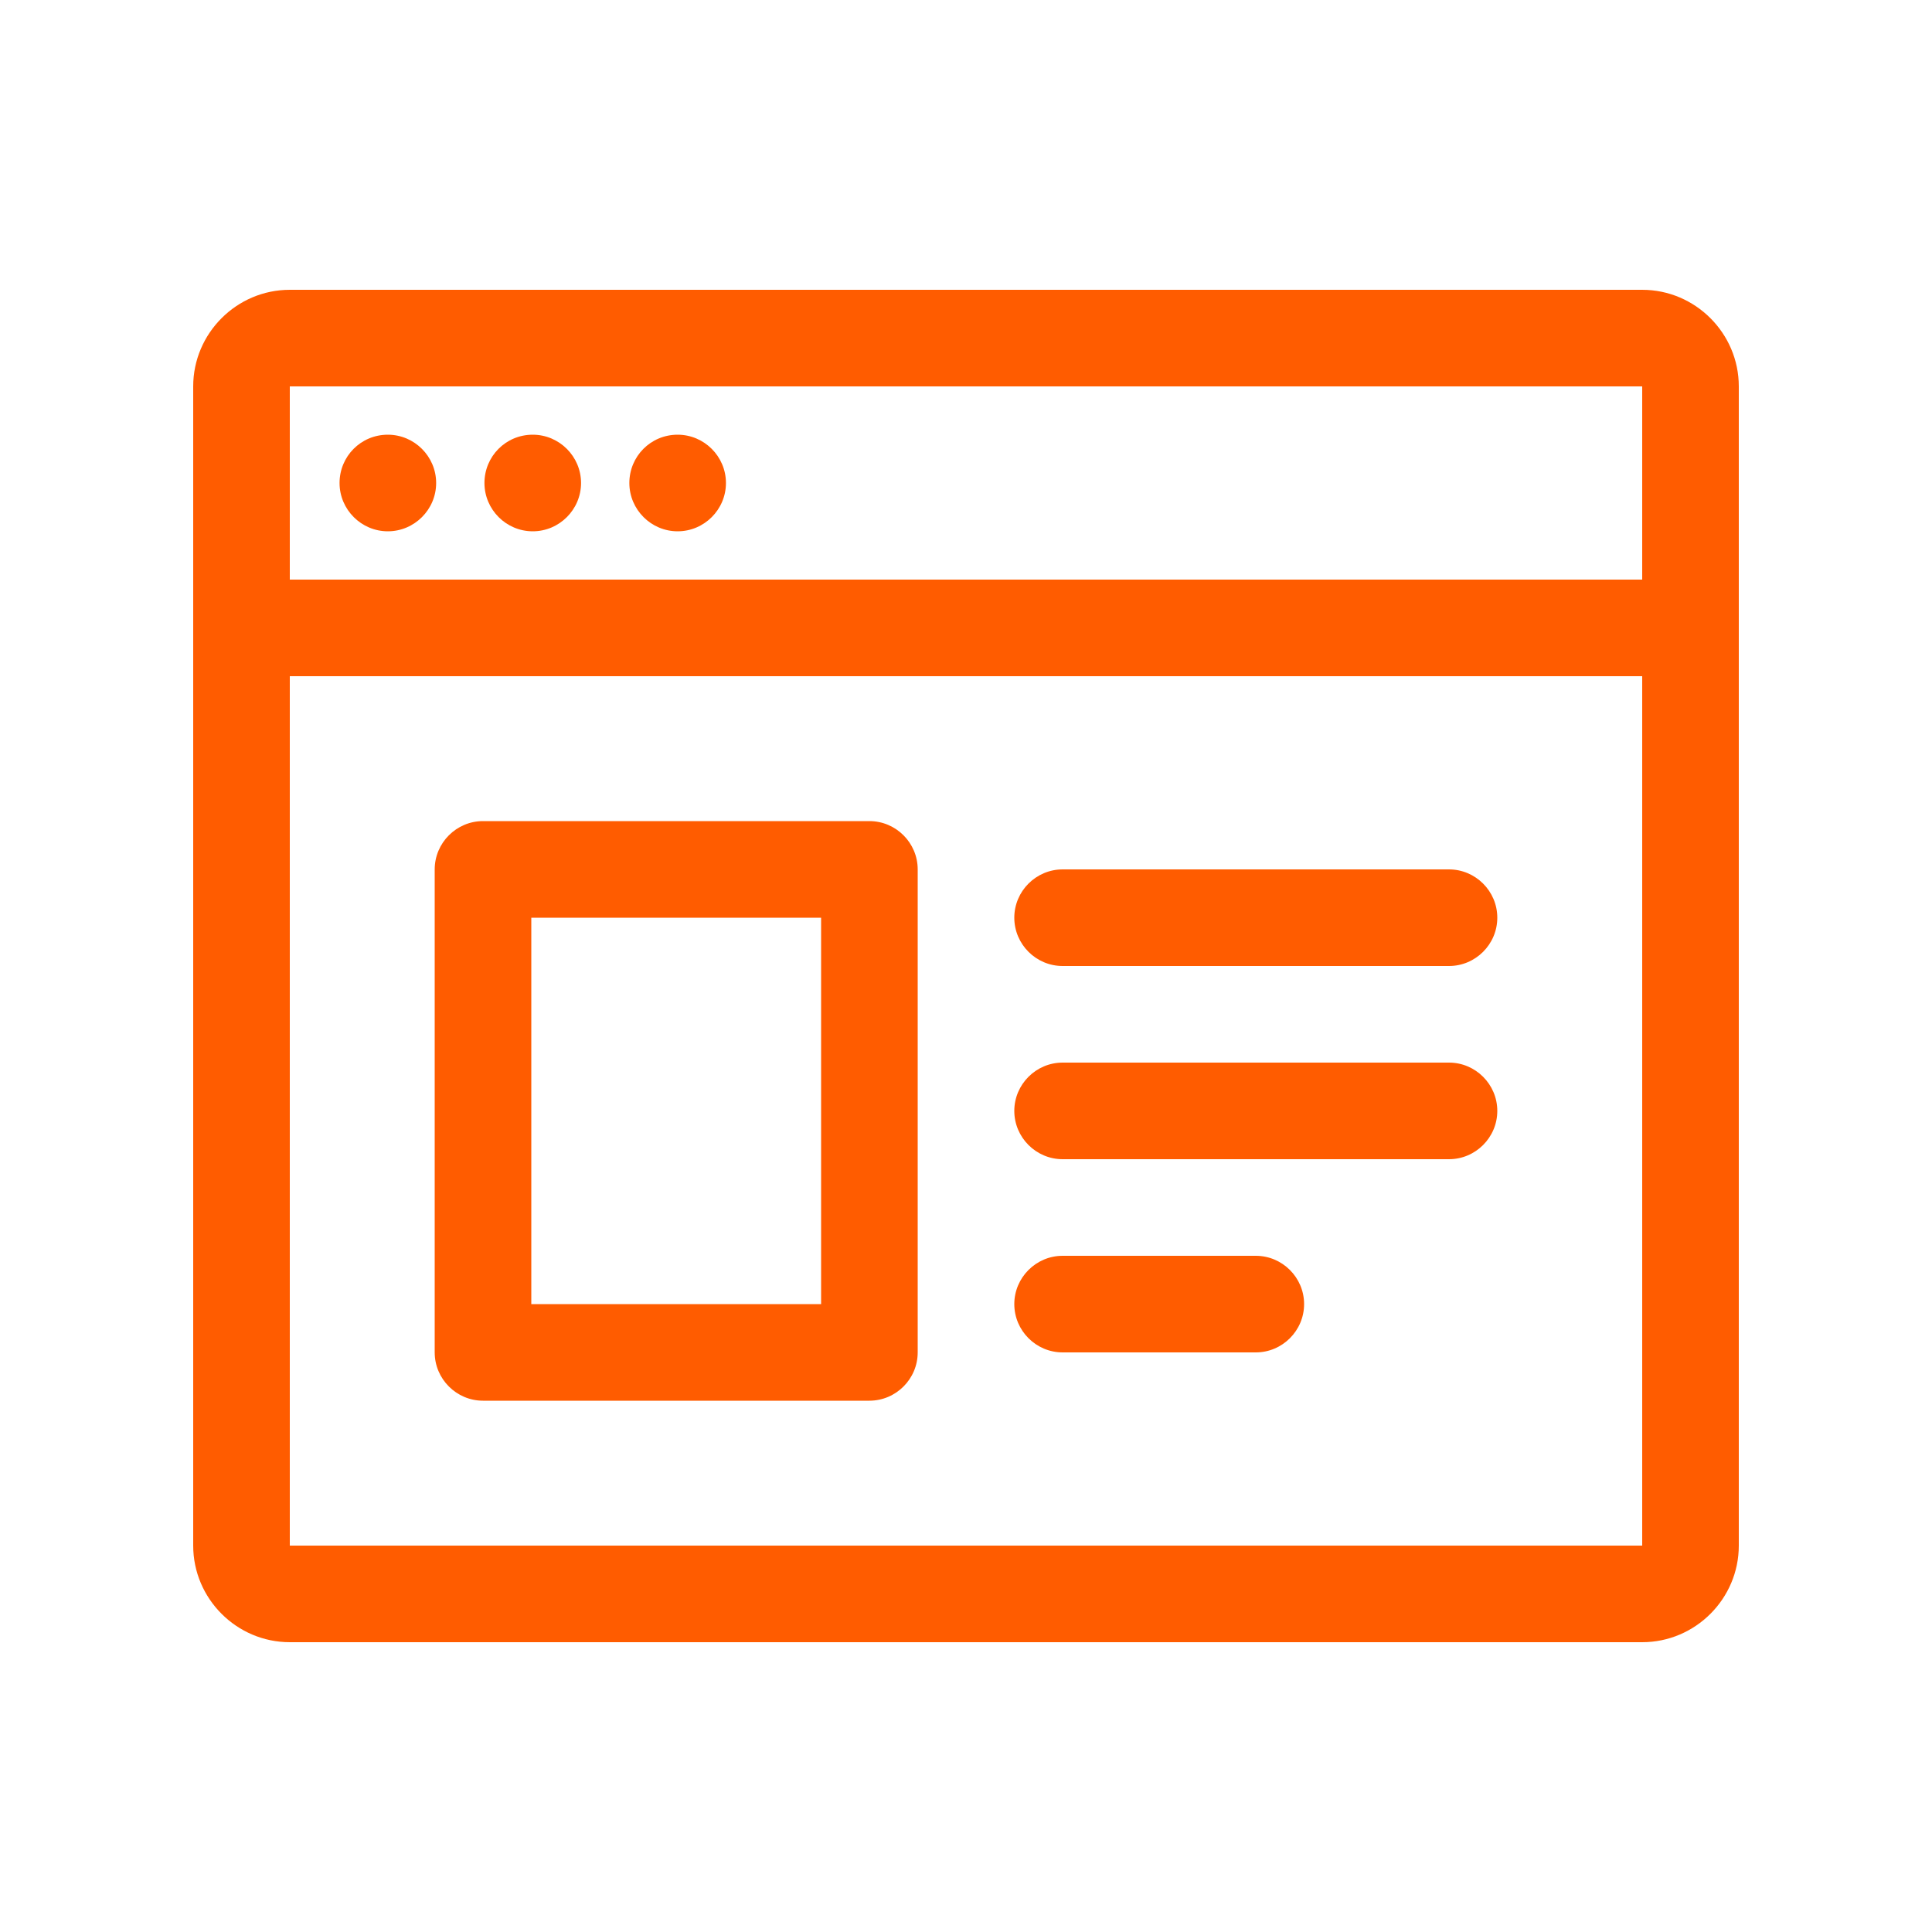
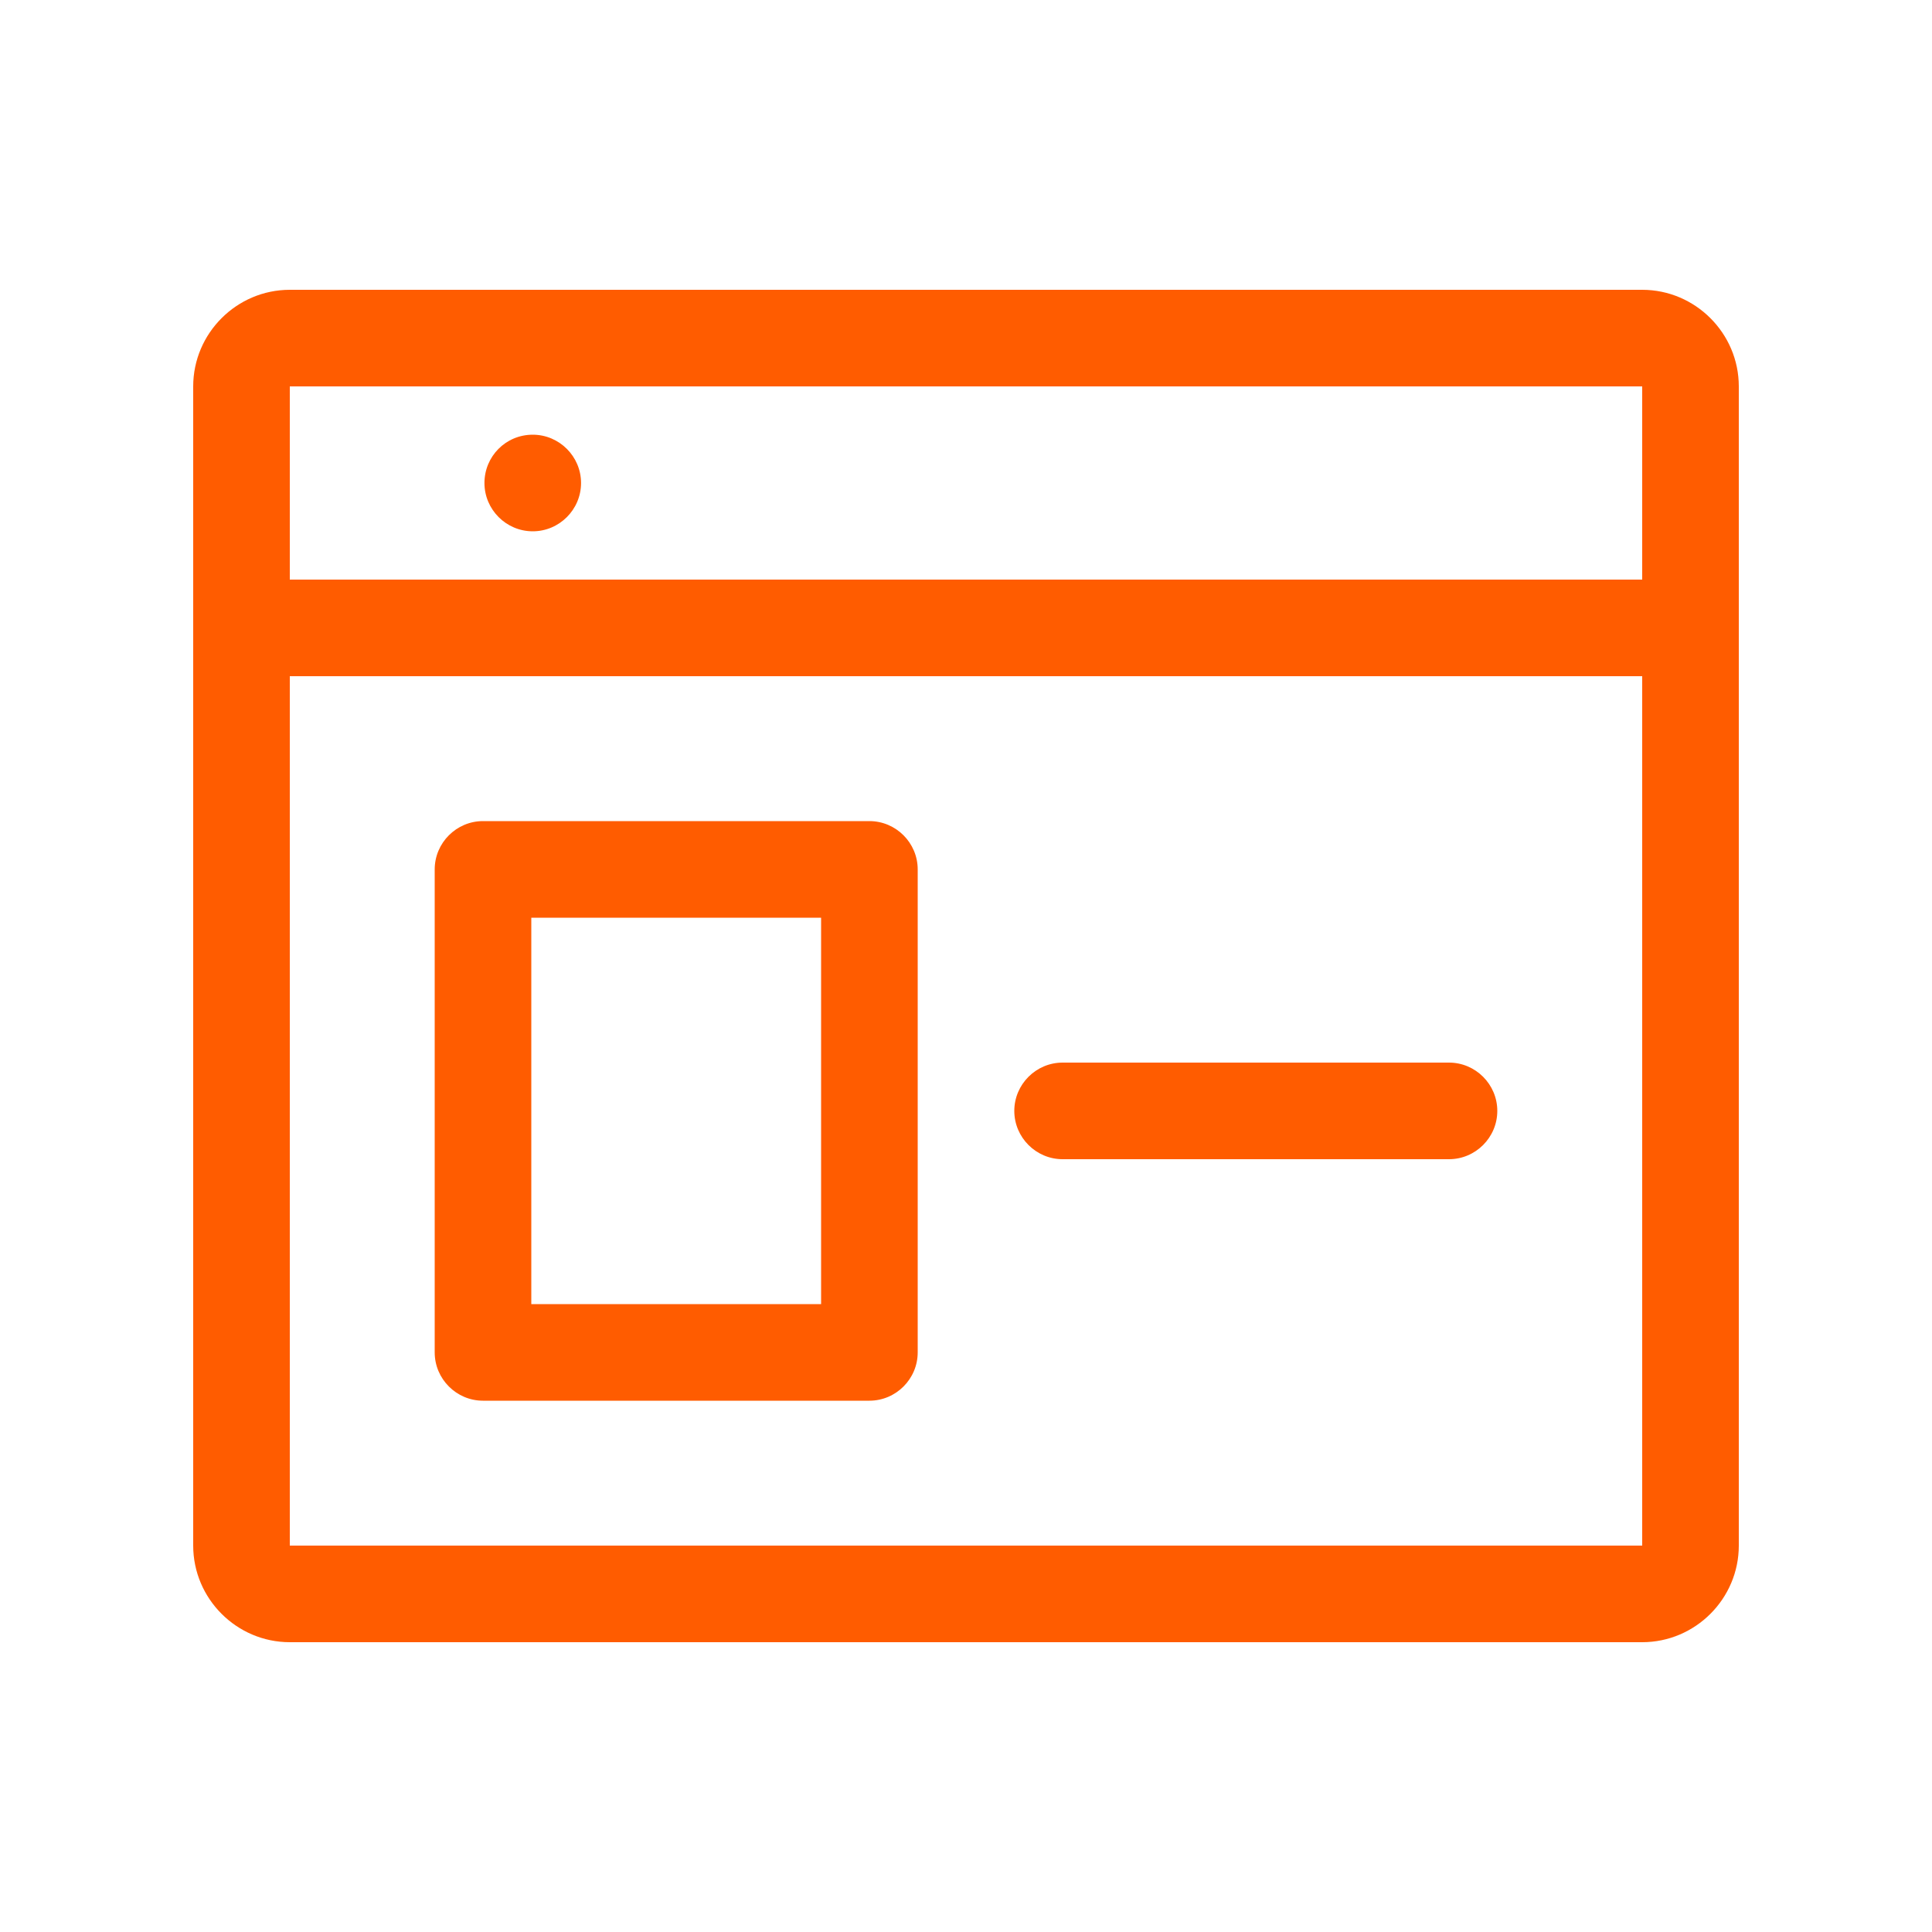
<svg xmlns="http://www.w3.org/2000/svg" width="40" height="40" viewBox="0 0 40 40" fill="none">
  <g clip-path="url(#clip0_14_776)">
    <path d="M34 34H6C4.9 34 4 33.1 4 32V8C4 6.9 4.9 6 6 6H34C35.1 6 36 6.9 36 8V32C36 33.1 35.1 34 34 34ZM6 8V32H34V8H6Z" fill="#FF5C00" />
    <path d="M18 29H10C9.45 29 9 28.55 9 28V18C9 17.45 9.45 17 10 17H18C18.55 17 19 17.45 19 18V28C19 28.55 18.55 29 18 29ZM11 27H17V19H11V27Z" fill="#FF5C00" />
-     <path d="M30 20H22C21.45 20 21 19.55 21 19C21 18.45 21.45 18 22 18H30C30.55 18 31 18.45 31 19C31 19.55 30.55 20 30 20Z" fill="#FF5C00" />
    <path d="M30 24H22C21.45 24 21 23.55 21 23C21 22.45 21.45 22 22 22H30C30.55 22 31 22.45 31 23C31 23.55 30.55 24 30 24Z" fill="#FF5C00" />
-     <path d="M26 28H22C21.45 28 21 27.55 21 27C21 26.45 21.45 26 22 26H26C26.55 26 27 26.45 27 27C27 27.55 26.55 28 26 28Z" fill="#FF5C00" />
    <path d="M35 14H5C4.45 14 4 13.55 4 13C4 12.45 4.45 12 5 12H35C35.55 12 36 12.45 36 13C36 13.55 35.55 14 35 14Z" fill="#FF5C00" />
-     <path d="M8.03 11C7.48 11 7.03 10.55 7.03 10C7.03 9.45 7.47 9 8.03 9C8.58 9 9.03 9.45 9.03 10C9.03 10.55 8.58 11 8.03 11Z" fill="#FF5C00" />
    <path d="M11.03 11C10.48 11 10.03 10.55 10.03 10C10.03 9.45 10.47 9 11.03 9C11.58 9 12.03 9.45 12.03 10C12.03 10.55 11.58 11 11.03 11Z" fill="#FF5C00" />
-     <path d="M14.03 11C13.48 11 13.03 10.55 13.03 10C13.03 9.45 13.47 9 14.03 9C14.58 9 15.03 9.45 15.03 10C15.03 10.55 14.58 11 14.03 11Z" fill="#FF5C00" />
  </g>
  <defs>
    <clipPath id="clip0_14_776">
      <rect width="32" height="28" fill="white" transform="translate(4 6)" />
    </clipPath>
  </defs>
</svg>